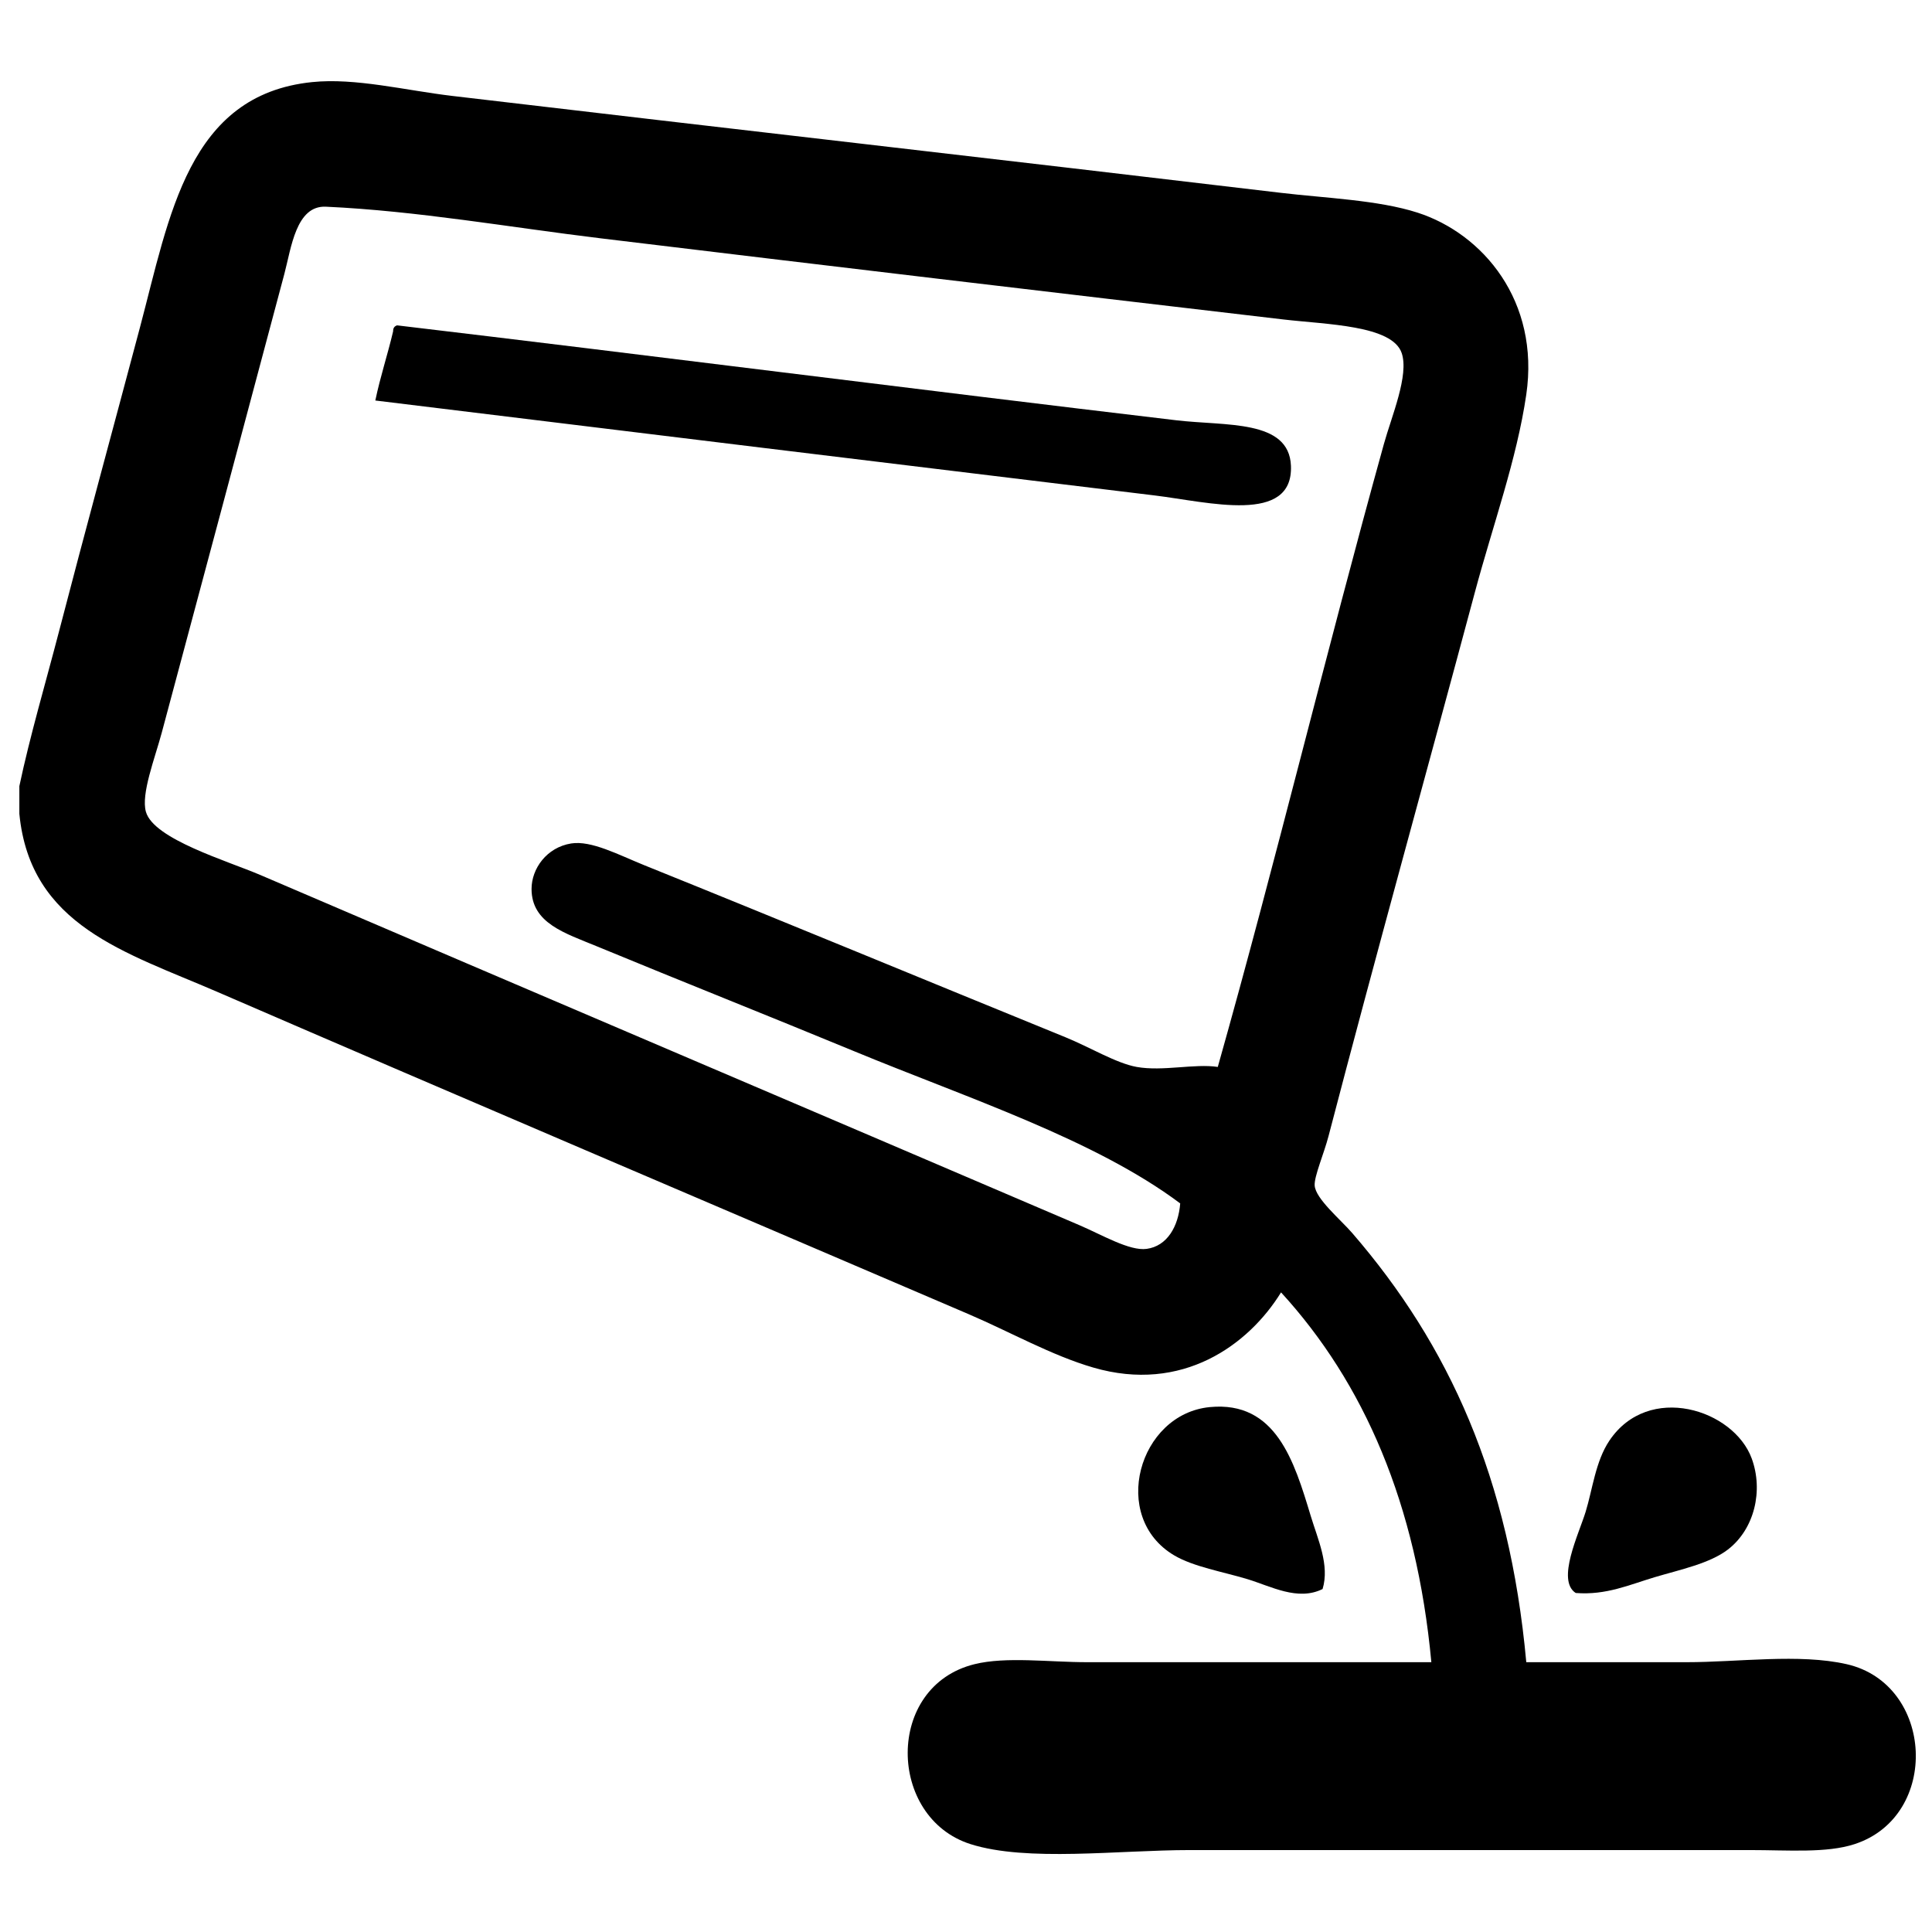
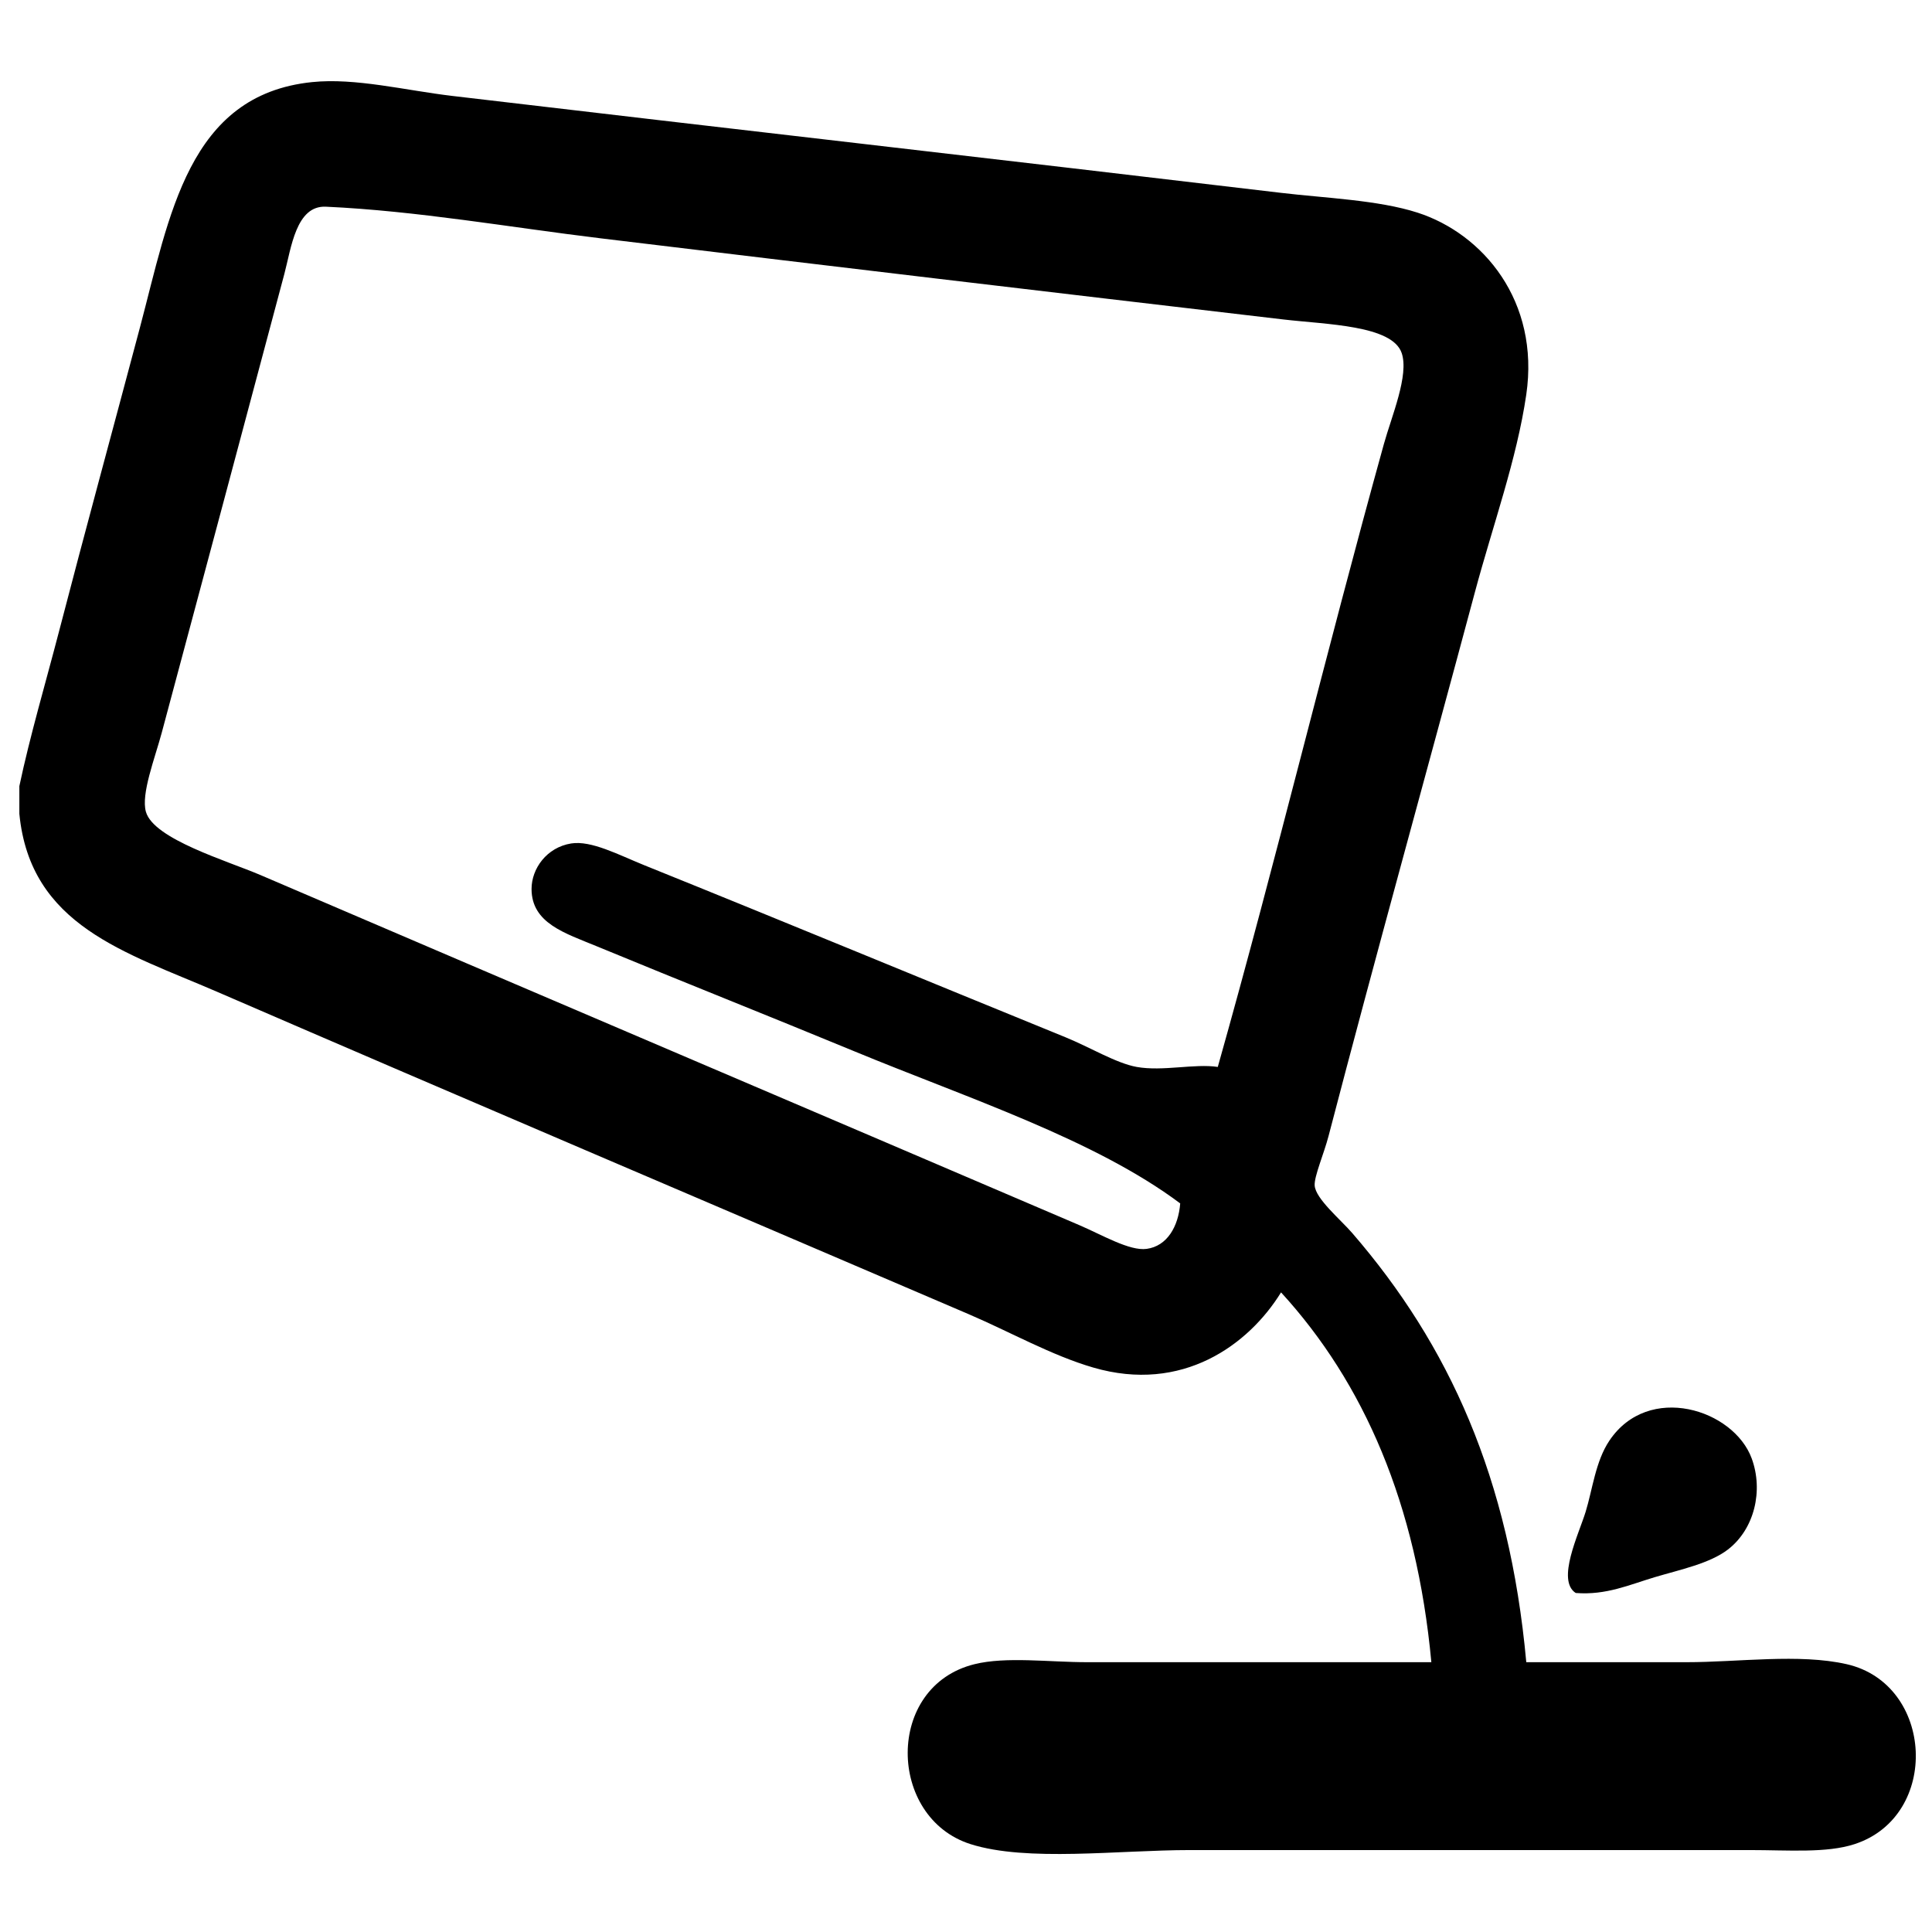
<svg xmlns="http://www.w3.org/2000/svg" version="1.1" x="0px" y="0px" width="283px" height="283px" viewBox="-2.835 -11.89 283 283" overflow="visible" enable-background="new -2.835 -11.89 283 283" xml:space="preserve">
  <defs>
</defs>
  <path fill-rule="evenodd" clip-rule="evenodd" d="M0,107.318c0-1.352,0-2.704,0-4.056c1.547-7.331,3.885-15.249,5.793-22.595  c3.838-14.774,7.986-29.966,11.877-44.61c4.346-16.359,7.045-34.045,25.202-35.92c6.348-0.655,13.682,1.215,20.567,2.028  c41.137,4.858,80.713,9.359,121.375,14.194c6.432,0.765,14.25,1.048,19.987,2.897c9.596,3.091,17.93,12.965,15.934,26.65  c-1.385,9.483-4.92,19.212-7.532,28.968c-7.014,26.19-14.549,53.257-21.437,79.662c-0.667,2.559-2.125,5.917-2.027,7.241  c0.143,1.94,3.796,4.977,5.504,6.953c14.165,16.391,23.023,35.847,25.492,62.859c7.467,0,15.379,0,23.463,0  c7.615,0,16.506-1.291,23.465,0.29c12.813,2.912,13.775,22.245,1.158,26.36c-4.113,1.343-9.704,0.869-15.354,0.869  c-28.389,0-54.107,0-81.979,0c-10.498,0-23.878,1.759-32.154-0.869c-12.186-3.868-12.564-23.118,0.579-26.36  c4.64-1.145,10.948-0.29,16.512-0.29c17,0,34.097,0,50.404,0c-2.163-23.231-9.881-40.909-22.016-54.17  c-4.741,7.686-14.459,14.82-27.52,11.008c-6.102-1.78-12.086-5.178-18.25-7.821c-36.642-15.714-73.759-31.493-110.077-47.217  C15.571,127.589,1.592,123.726,0,107.318z M199.878,53.148c1.129-4.067,3.711-10.089,2.606-13.325  c-1.392-4.082-10.983-4.174-17.38-4.924c-34.473-4.042-66.458-7.825-99.939-11.877c-13.371-1.618-26.86-4.02-40.265-4.635  c-4.379-0.201-5.075,6.062-6.083,9.849c-6.19,23.255-11.928,44.681-17.96,67.205c-0.998,3.728-3.064,8.976-2.317,11.587  c1.146,4.005,11.889,7.163,16.802,9.27c40.982,17.575,79.553,33.987,119.927,51.273c3.343,1.432,7.354,3.812,9.849,3.477  c3.021-0.406,4.66-3.287,4.925-6.663c-12.539-9.379-31.045-15.381-47.797-22.306c-12.509-5.17-25.166-10.189-37.658-15.353  c-4.65-1.922-9.56-3.375-9.56-8.401c0-2.988,2.226-6.087,5.794-6.663c2.959-0.477,6.991,1.683,10.718,3.187  c21.38,8.624,41.024,16.779,61.701,25.202c3.576,1.457,7.43,3.808,10.429,4.346c3.803,0.682,8.501-0.518,11.877,0  C184.115,114.039,191.354,83.86,199.878,53.148z" />
-   <path fill-rule="evenodd" clip-rule="evenodd" d="M55.329,35.768c36.523,4.333,75.993,9.385,114.132,13.904  c7.271,0.862,16.526-0.147,16.802,6.663c0.35,8.647-12.085,5.305-19.987,4.345c-37.67-4.575-77.554-9.415-114.133-13.904  c0.729-3.519,1.802-6.696,2.607-10.139C54.736,36.141,54.964,35.886,55.329,35.768z" />
-   <path fill-rule="evenodd" clip-rule="evenodd" d="M190.897,220.872c-3.64,1.805-7.562-0.406-11.008-1.448  c-3.594-1.088-7.882-1.804-10.718-3.477c-9.493-5.599-5.238-20.722,5.214-21.726c9.678-0.93,12.356,7.929,14.773,15.933  C190.198,213.595,191.959,217.365,190.897,220.872z" />
  <path fill-rule="evenodd" clip-rule="evenodd" d="M227.977,221.451c-2.862-1.839,0.444-8.62,1.448-11.877  c1.012-3.281,1.443-7.392,3.477-10.428c5.73-8.559,18.211-4.604,20.856,2.606c1.723,4.695,0.413,10.324-3.476,13.325  c-2.663,2.055-7.02,2.955-10.719,4.056C235.845,220.24,232.446,221.8,227.977,221.451z" />
</svg>